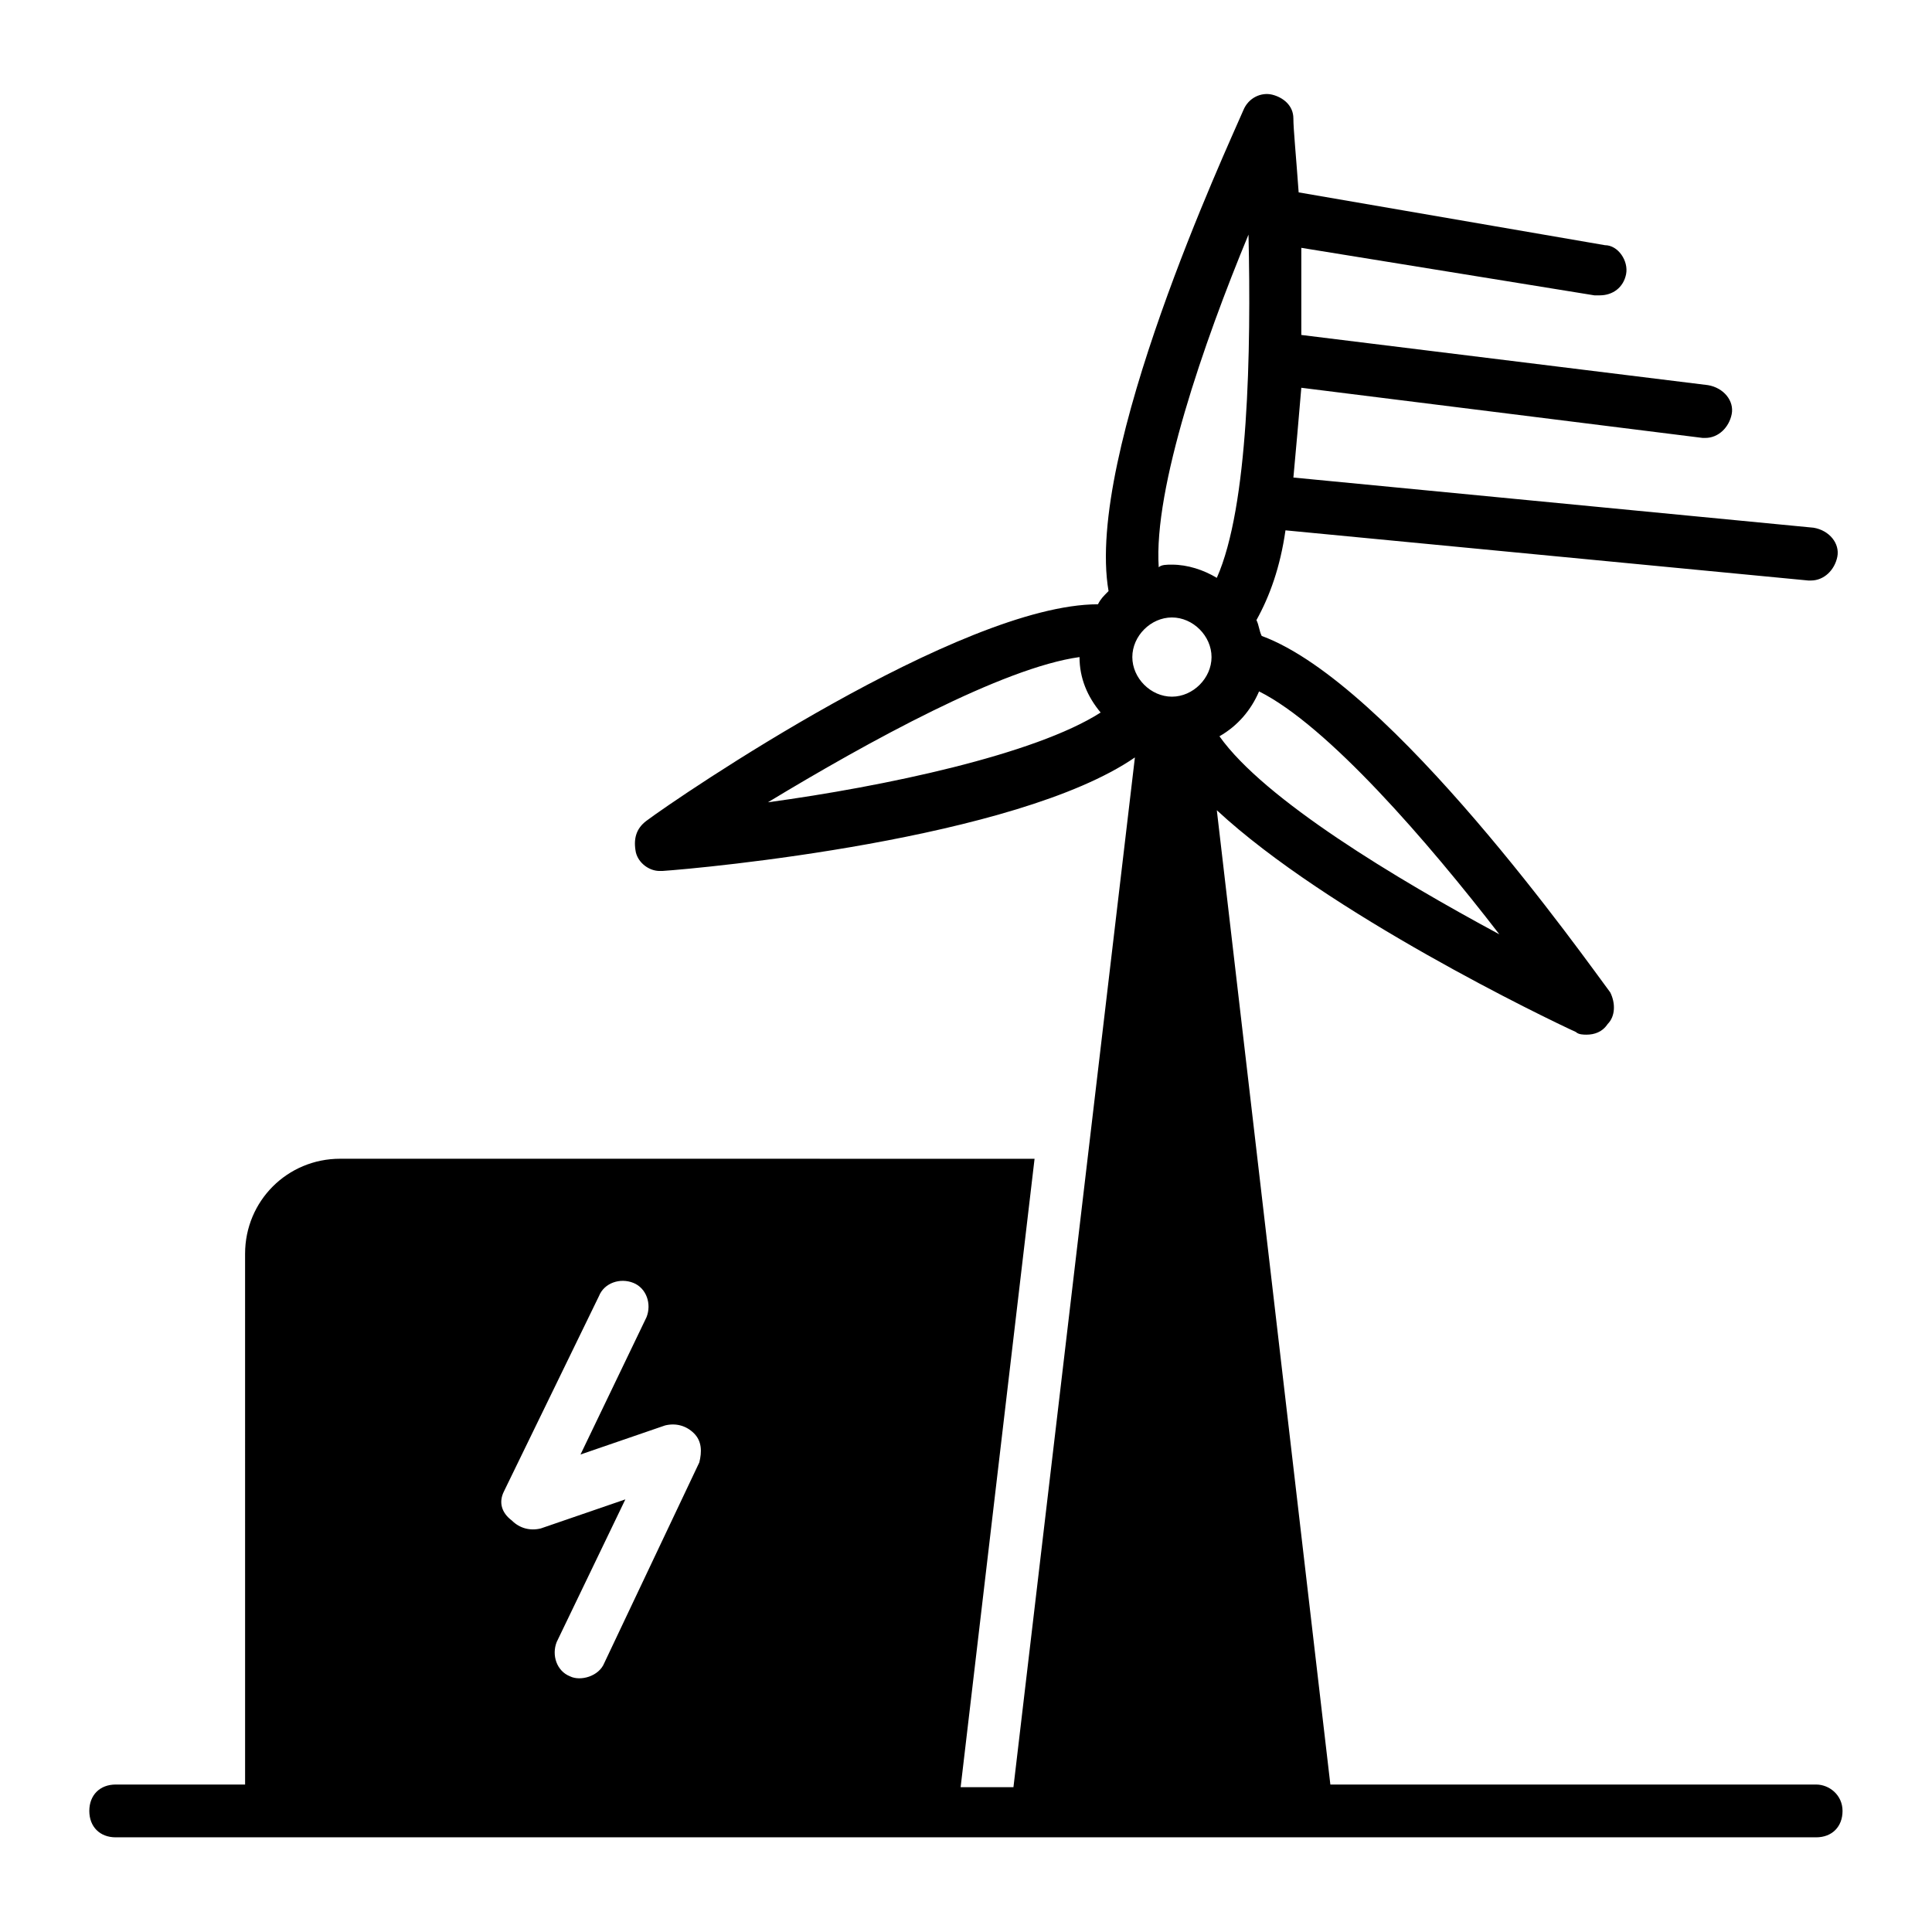
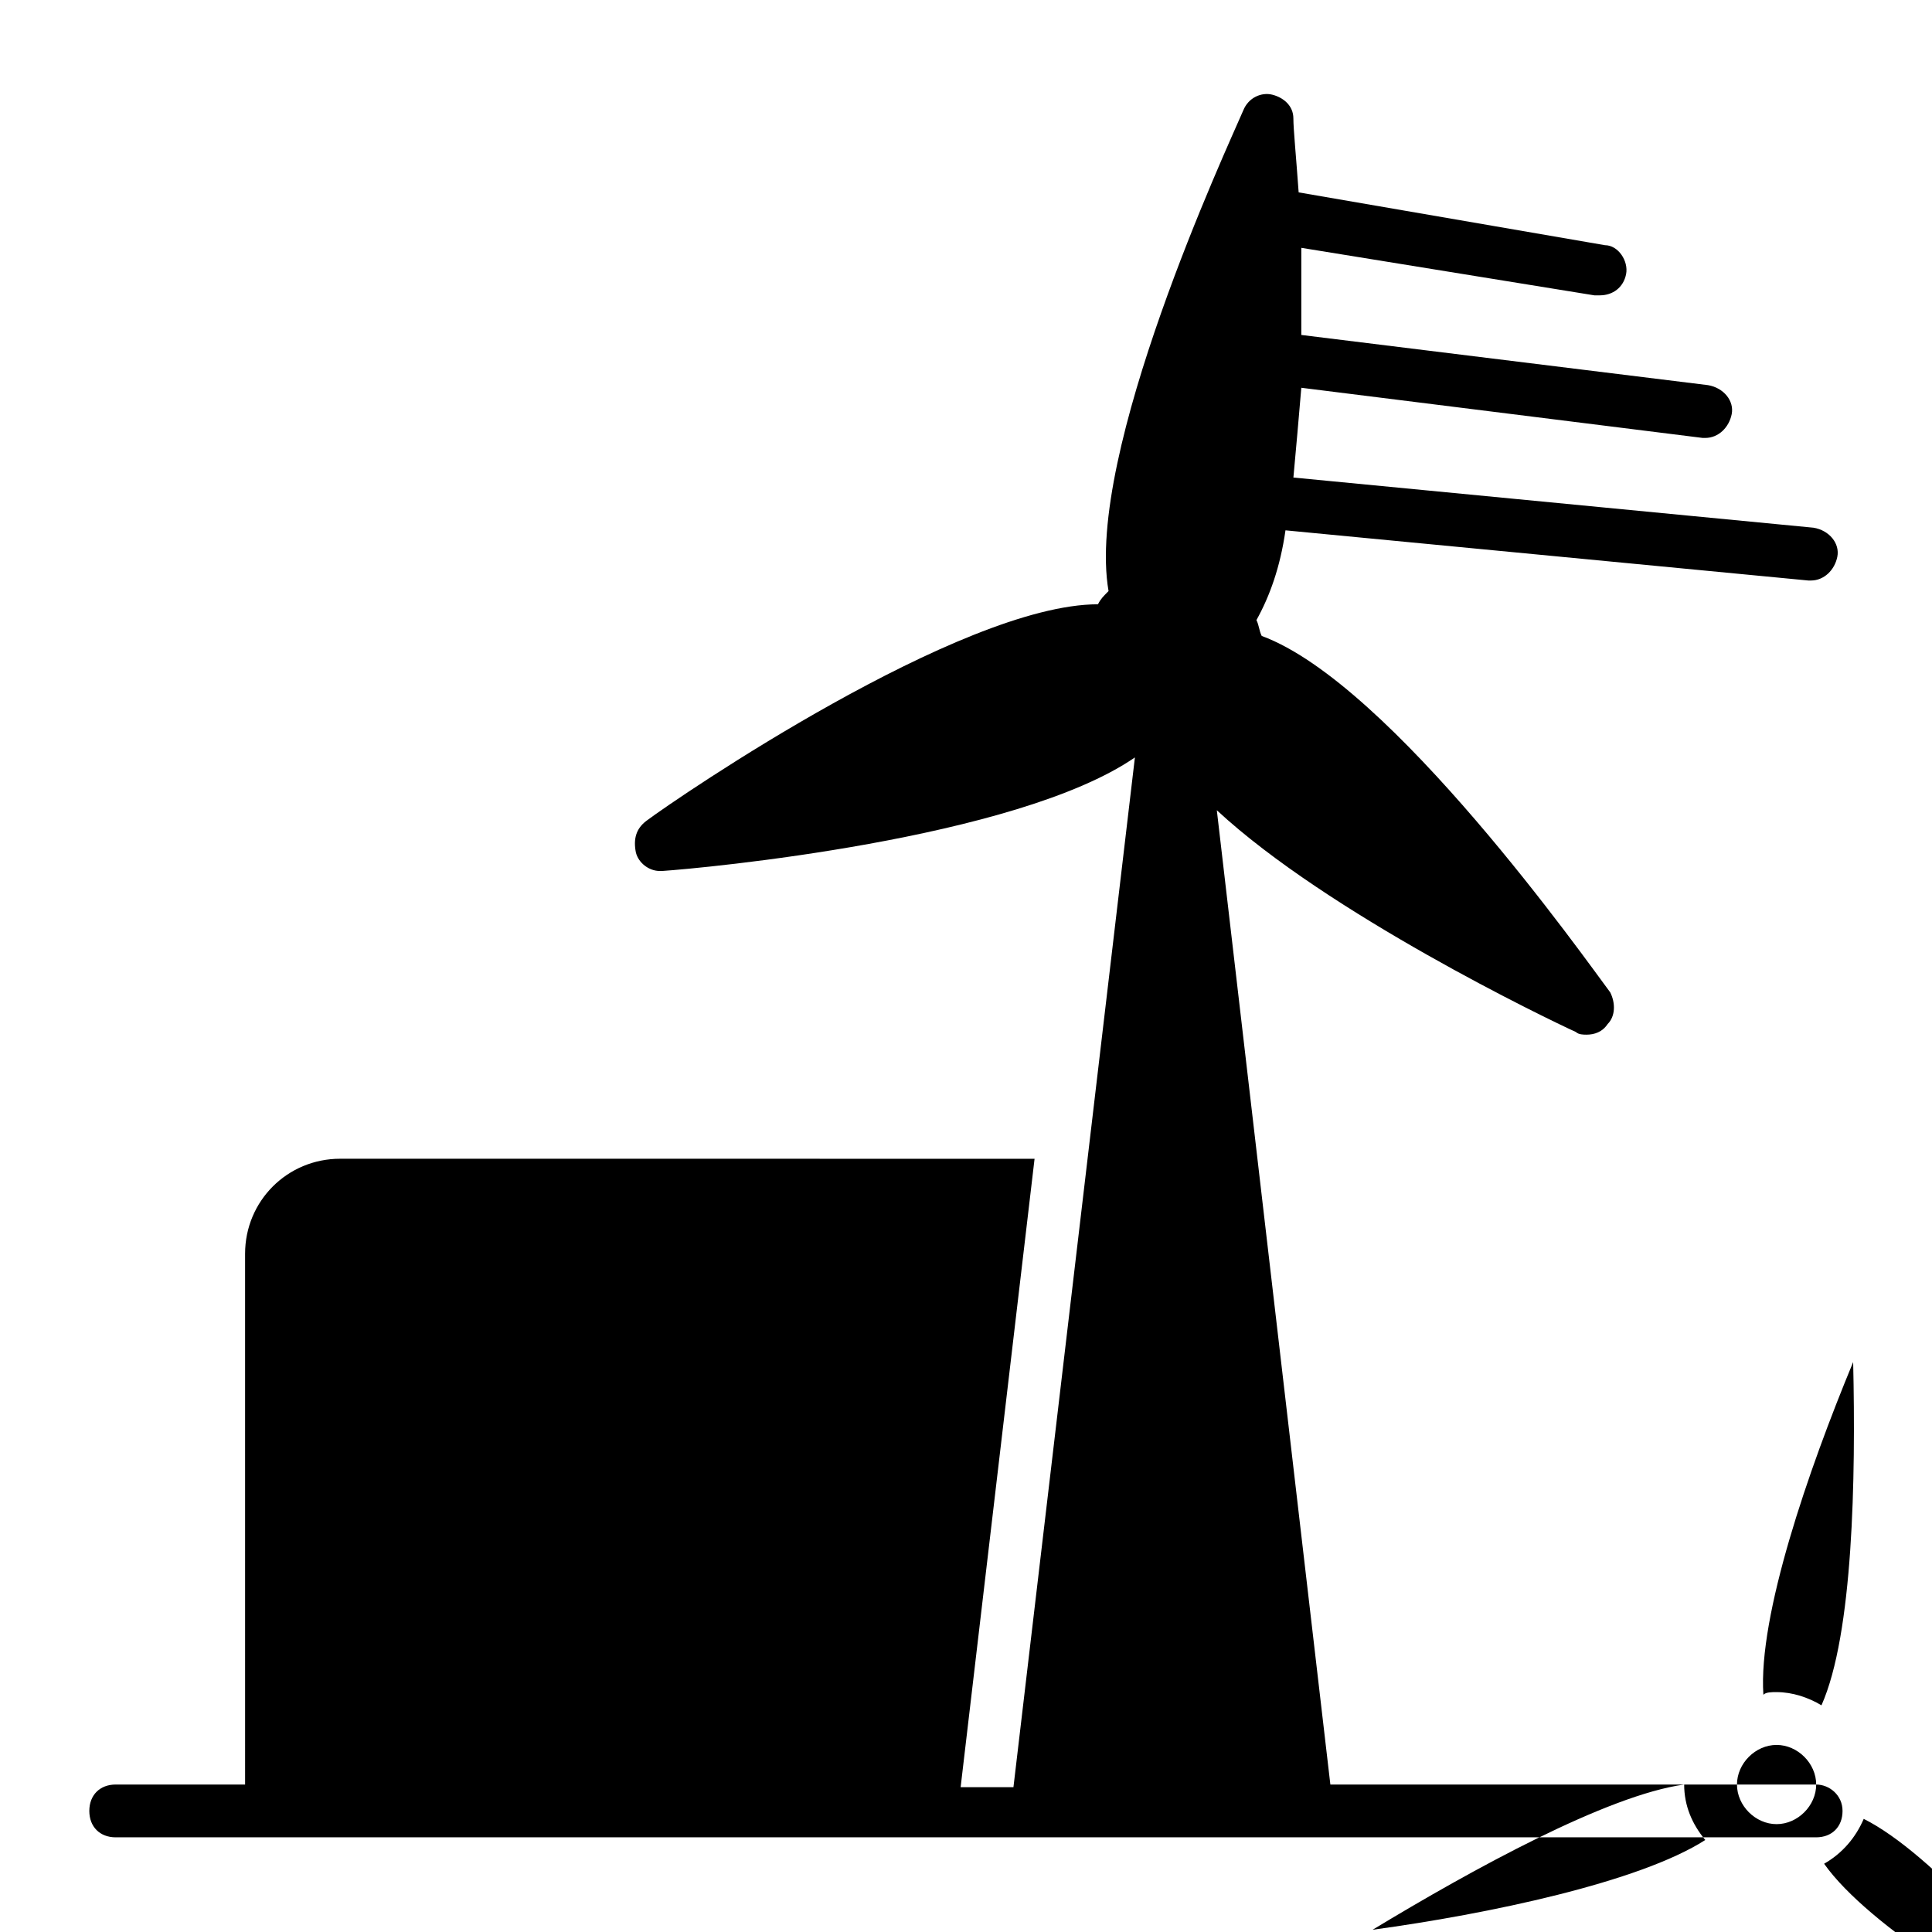
<svg xmlns="http://www.w3.org/2000/svg" fill="#000000" width="800px" height="800px" version="1.1" viewBox="144 144 512 512">
-   <path d="m625.31 616.92h-128.75l-30.09-258.2c29.391 27.289 87.469 55.277 95.164 58.777 0.699 0.699 2.098 0.699 2.801 0.699 2.098 0 4.199-0.699 5.598-2.801 2.098-2.098 2.098-5.598 0.699-8.398-6.297-8.398-58.078-81.867-92.363-94.465-0.699-1.398-0.699-2.801-1.398-4.199 3.5-6.297 6.297-13.996 7.695-23.789l138.55 13.297h0.699c3.5 0 6.297-2.801 6.996-6.297 0.699-3.5-2.098-6.996-6.297-7.695l-137.85-13.297c0.699-7.695 1.398-15.395 2.098-23.789l106.36 13.293h0.699c3.5 0 6.297-2.801 6.996-6.297 0.699-3.5-2.098-6.996-6.297-7.695l-107.76-13.297v-23.09l77.672 12.594h1.398c3.5 0 6.297-2.098 6.996-5.598 0.699-3.5-2.098-7.695-5.598-7.695l-81.172-13.996c-0.699-9.797-1.398-16.793-1.398-19.594 0-3.5-2.801-5.598-5.598-6.297-2.801-0.699-6.297 0.699-7.695 4.199-4.199 9.797-41.984 90.965-35.688 127.35-1.398 1.398-2.098 2.098-2.801 3.5-36.387 0-111.26 51.082-119.66 57.379-2.801 2.098-3.5 4.898-2.801 8.398 0.699 2.801 3.5 4.898 6.297 4.898h0.699c10.496-0.699 93.766-8.398 125.25-30.09l-32.188 272.9h-13.996l19.594-166.54h-0.699l-183.33-0.008c-13.996 0-25.191 11.195-25.191 25.191l0.004 140.65h-34.289c-4.199 0-6.996 2.801-6.996 6.996 0 4.199 2.801 6.996 6.996 6.996h450.63c4.199 0 6.996-2.801 6.996-6.996 0.004-4.199-3.496-6.996-6.996-6.996zm-160.24-298.79c0 5.598-4.898 10.496-10.496 10.496s-10.496-4.898-10.496-10.496 4.898-10.496 10.496-10.496 10.496 4.898 10.496 10.496zm76.27 73.473c-27.289-14.695-62.277-35.688-74.172-52.48 4.898-2.801 8.398-6.996 10.496-11.895 18.195 9.098 44.785 39.883 63.676 64.375zm-66.473-185.43c0.699 30.789 0 72.074-8.398 90.965-3.5-2.098-7.695-3.5-11.895-3.5-1.398 0-2.801 0-3.5 0.699-1.398-20.988 11.898-59.477 23.793-88.164zm-44.785 111.96c0 5.598 2.098 10.496 5.598 14.695-17.492 11.195-57.379 19.594-88.168 23.789 26.594-16.094 62.277-35.684 82.57-38.484zm-152.54 221.12 25.191-51.781c1.398-3.5 5.598-4.898 9.098-3.5 3.5 1.398 4.898 5.598 3.5 9.098l-17.492 36.387 22.391-7.695c2.801-0.699 5.598 0 7.695 2.098 2.098 2.098 2.098 4.898 1.398 7.695l-25.191 53.18c-1.398 3.5-6.297 4.898-9.098 3.5-3.5-1.398-4.898-5.598-3.5-9.098l18.191-37.785-22.391 7.695c-2.801 0.699-5.598 0-7.695-2.098-2.797-2.098-3.496-4.898-2.098-7.695z" />
+   <path d="m625.31 616.92h-128.75l-30.09-258.2c29.391 27.289 87.469 55.277 95.164 58.777 0.699 0.699 2.098 0.699 2.801 0.699 2.098 0 4.199-0.699 5.598-2.801 2.098-2.098 2.098-5.598 0.699-8.398-6.297-8.398-58.078-81.867-92.363-94.465-0.699-1.398-0.699-2.801-1.398-4.199 3.5-6.297 6.297-13.996 7.695-23.789l138.55 13.297h0.699c3.5 0 6.297-2.801 6.996-6.297 0.699-3.5-2.098-6.996-6.297-7.695l-137.85-13.297c0.699-7.695 1.398-15.395 2.098-23.789l106.36 13.293h0.699c3.5 0 6.297-2.801 6.996-6.297 0.699-3.5-2.098-6.996-6.297-7.695l-107.76-13.297v-23.09l77.672 12.594h1.398c3.5 0 6.297-2.098 6.996-5.598 0.699-3.5-2.098-7.695-5.598-7.695l-81.172-13.996c-0.699-9.797-1.398-16.793-1.398-19.594 0-3.5-2.801-5.598-5.598-6.297-2.801-0.699-6.297 0.699-7.695 4.199-4.199 9.797-41.984 90.965-35.688 127.35-1.398 1.398-2.098 2.098-2.801 3.5-36.387 0-111.26 51.082-119.66 57.379-2.801 2.098-3.5 4.898-2.801 8.398 0.699 2.801 3.5 4.898 6.297 4.898h0.699c10.496-0.699 93.766-8.398 125.25-30.09l-32.188 272.9h-13.996l19.594-166.54h-0.699l-183.33-0.008c-13.996 0-25.191 11.195-25.191 25.191l0.004 140.65h-34.289c-4.199 0-6.996 2.801-6.996 6.996 0 4.199 2.801 6.996 6.996 6.996h450.63c4.199 0 6.996-2.801 6.996-6.996 0.004-4.199-3.496-6.996-6.996-6.996zc0 5.598-4.898 10.496-10.496 10.496s-10.496-4.898-10.496-10.496 4.898-10.496 10.496-10.496 10.496 4.898 10.496 10.496zm76.27 73.473c-27.289-14.695-62.277-35.688-74.172-52.48 4.898-2.801 8.398-6.996 10.496-11.895 18.195 9.098 44.785 39.883 63.676 64.375zm-66.473-185.43c0.699 30.789 0 72.074-8.398 90.965-3.5-2.098-7.695-3.5-11.895-3.5-1.398 0-2.801 0-3.5 0.699-1.398-20.988 11.898-59.477 23.793-88.164zm-44.785 111.96c0 5.598 2.098 10.496 5.598 14.695-17.492 11.195-57.379 19.594-88.168 23.789 26.594-16.094 62.277-35.684 82.57-38.484zm-152.54 221.12 25.191-51.781c1.398-3.5 5.598-4.898 9.098-3.5 3.5 1.398 4.898 5.598 3.5 9.098l-17.492 36.387 22.391-7.695c2.801-0.699 5.598 0 7.695 2.098 2.098 2.098 2.098 4.898 1.398 7.695l-25.191 53.18c-1.398 3.5-6.297 4.898-9.098 3.5-3.5-1.398-4.898-5.598-3.5-9.098l18.191-37.785-22.391 7.695c-2.801 0.699-5.598 0-7.695-2.098-2.797-2.098-3.496-4.898-2.098-7.695z" />
</svg>